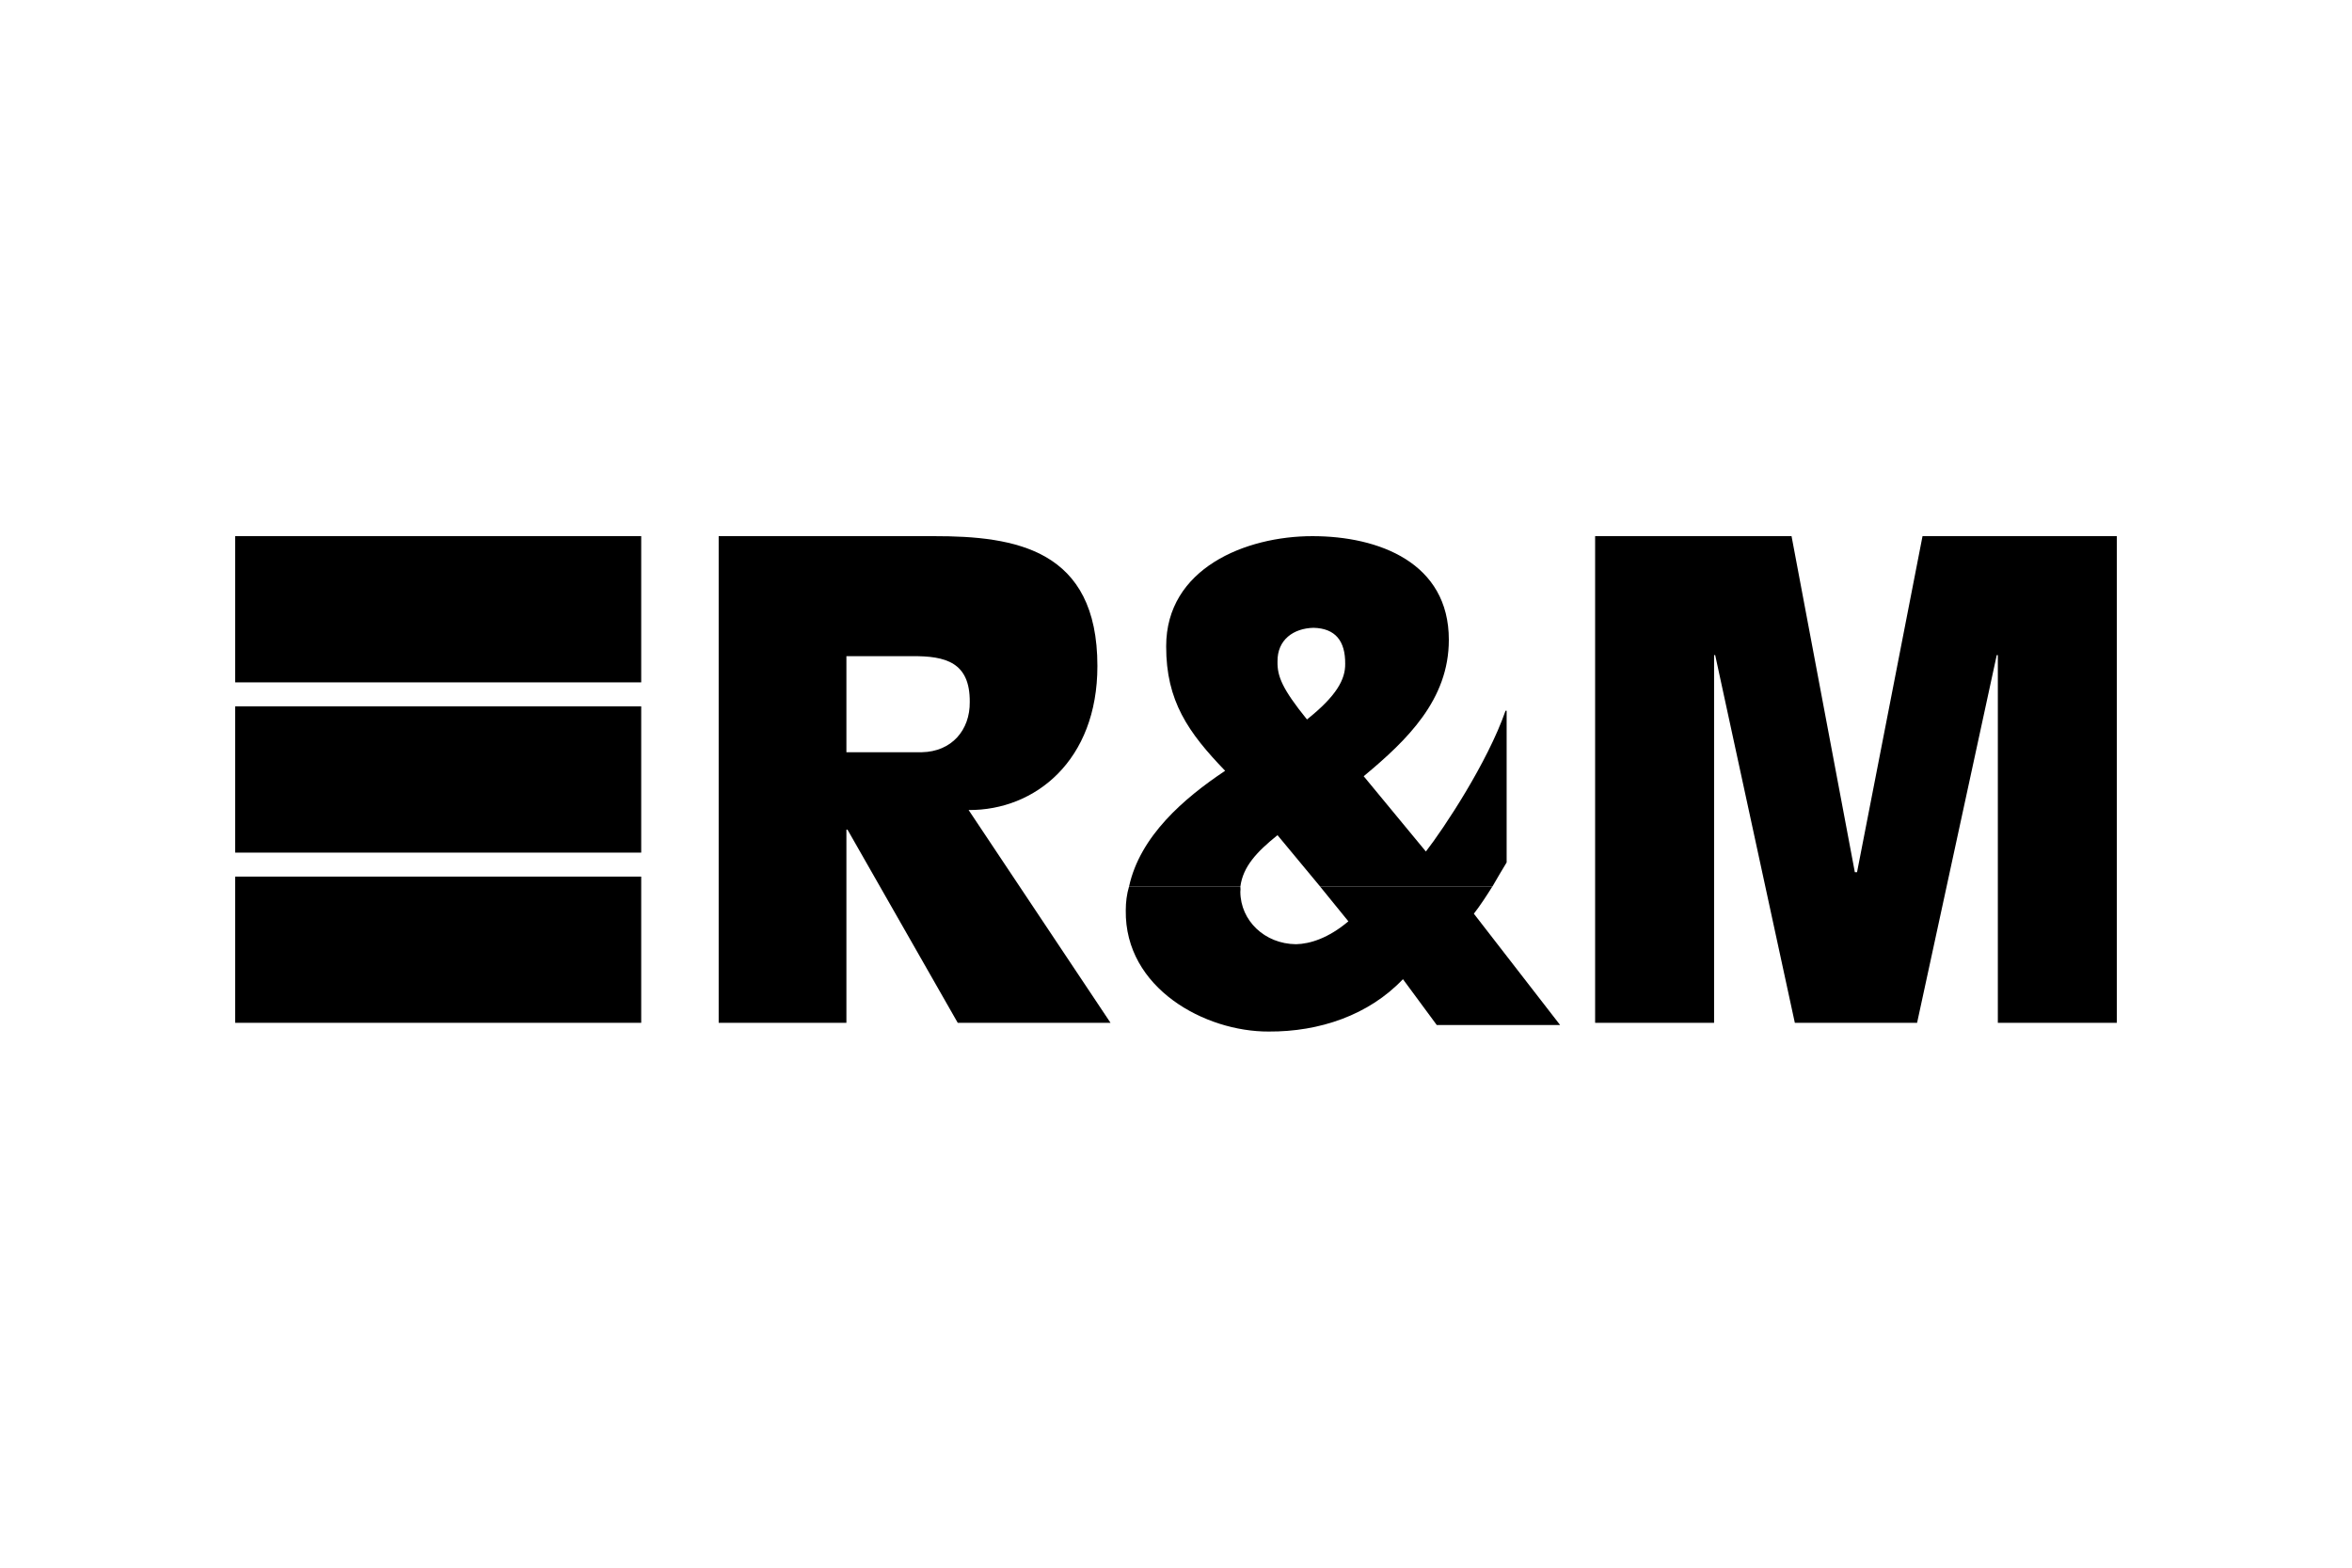
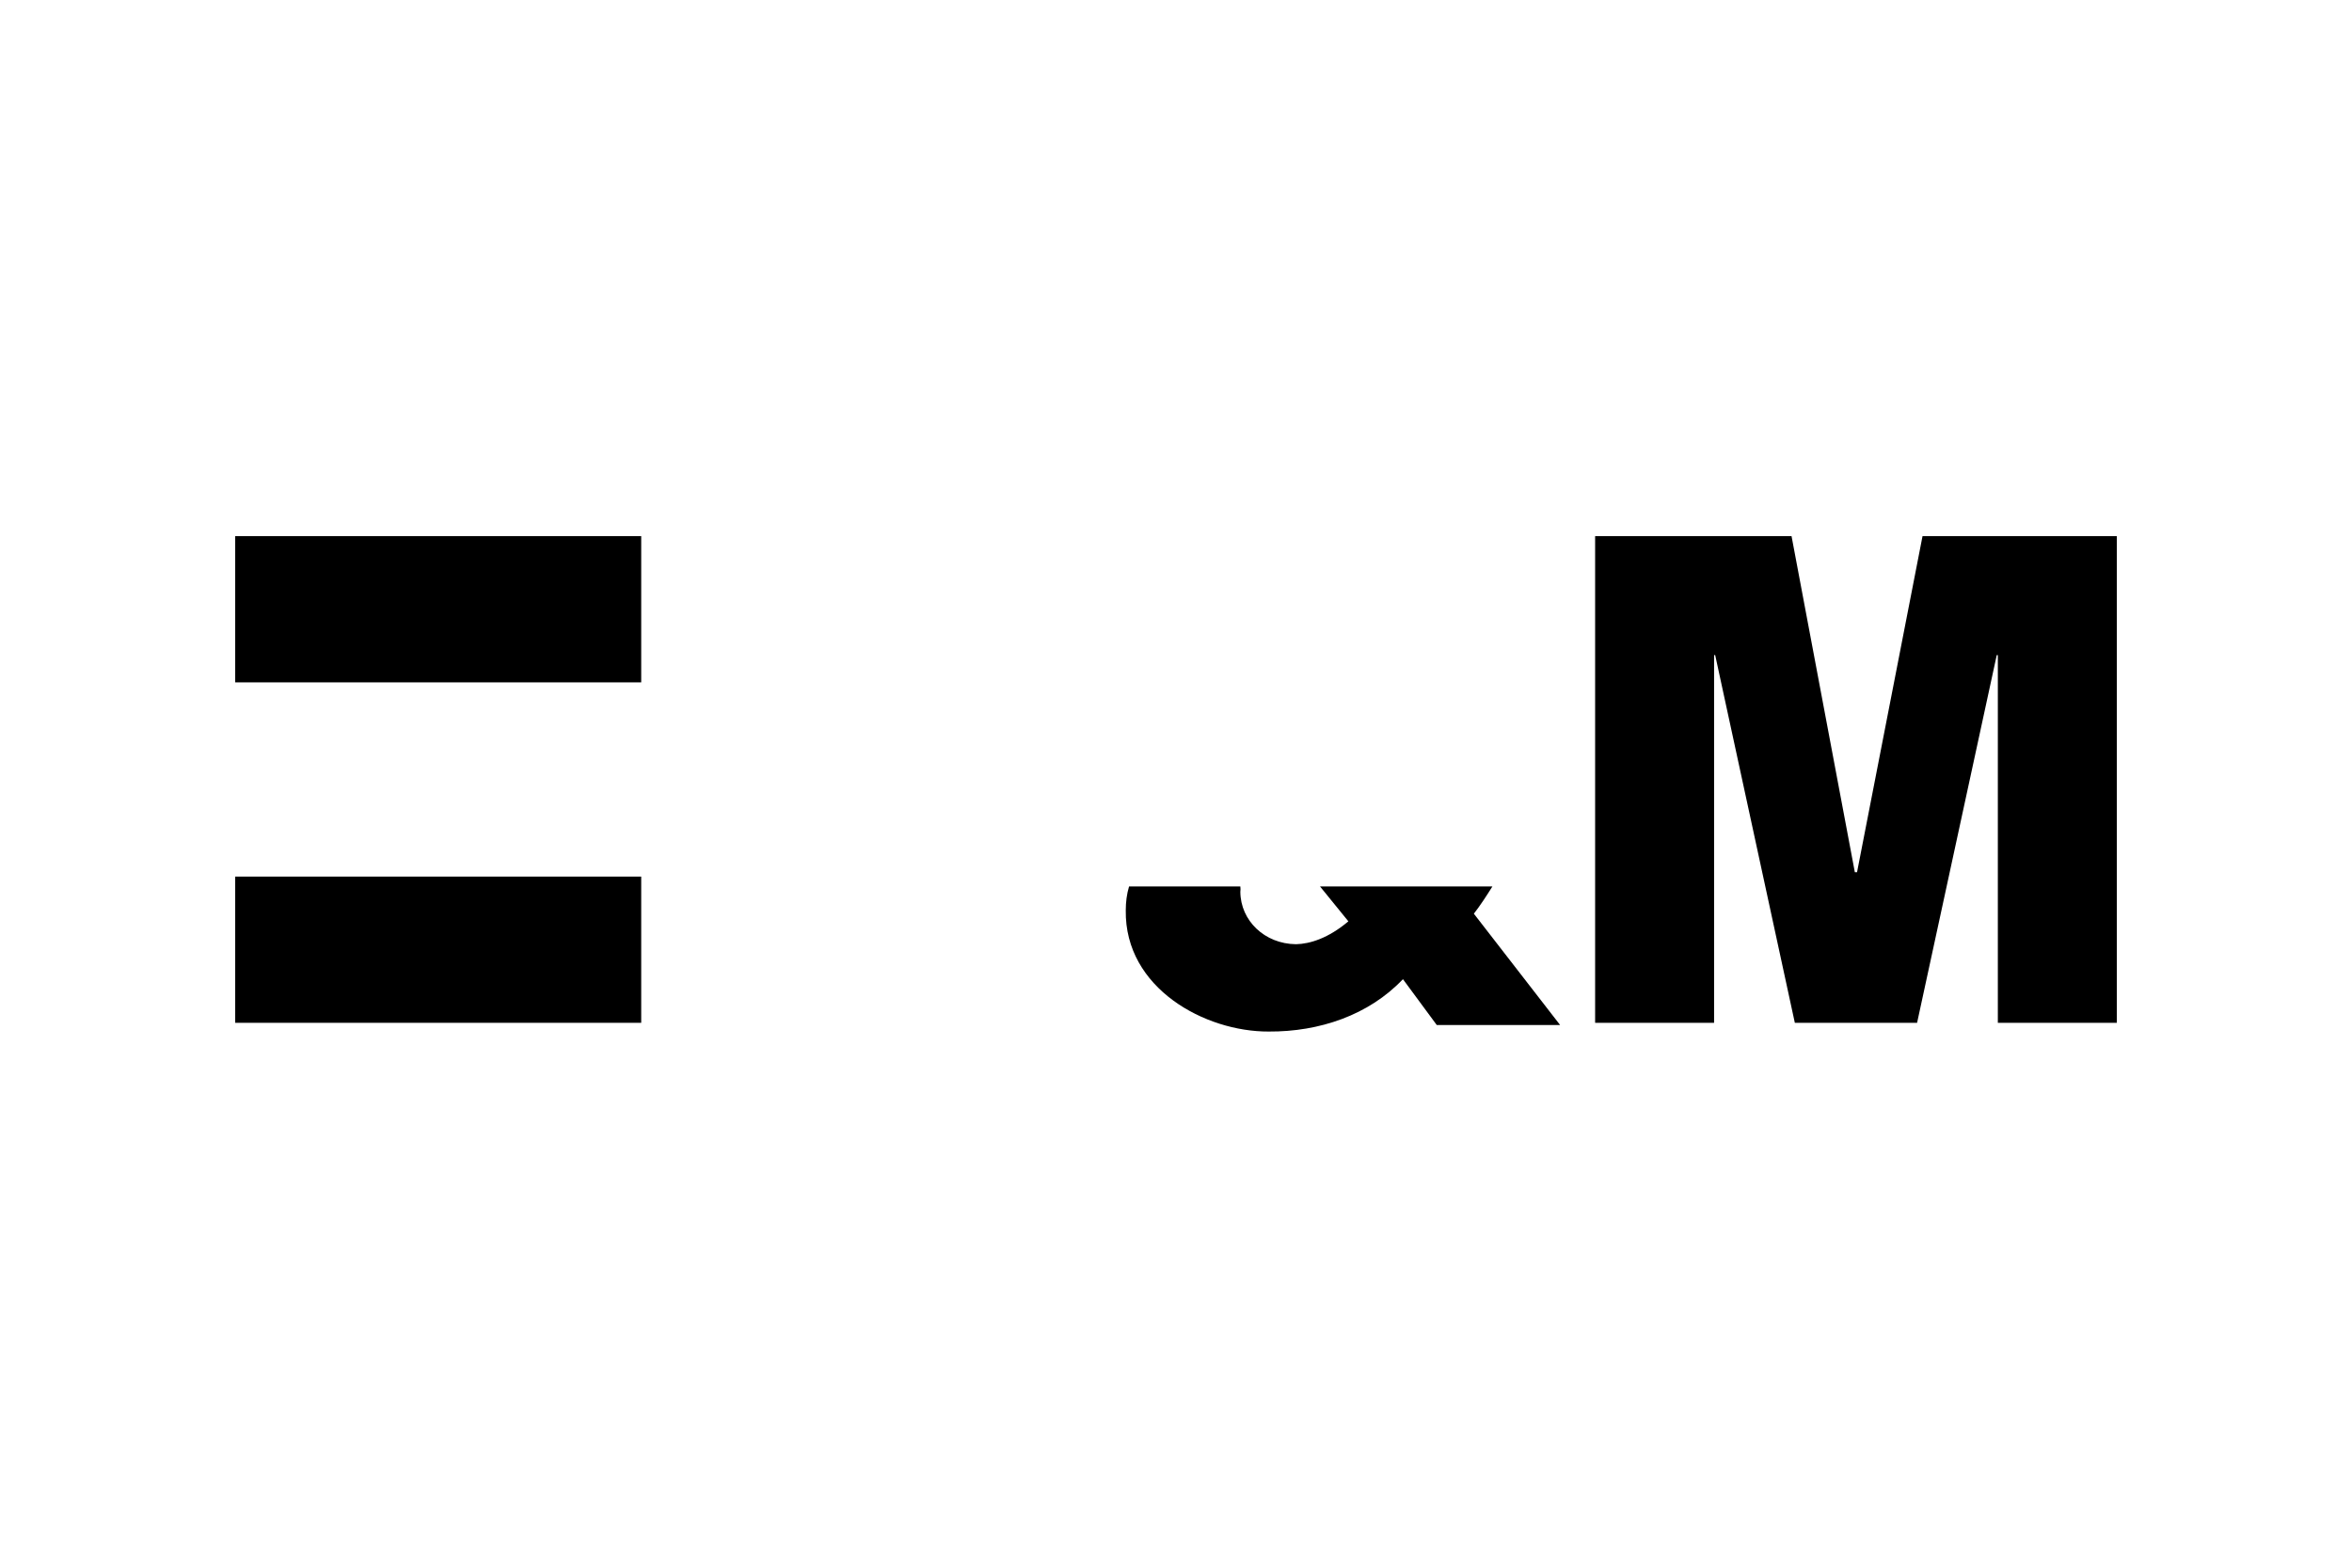
<svg xmlns="http://www.w3.org/2000/svg" id="Logo" viewBox="0 0 450 300">
-   <polygon points="45 135.17 122.68 135.17 122.68 163.16 45 163.16 45 135.17 45 135.17" />
  <polygon points="45 102.6 122.68 102.6 122.68 130.58 45 130.58 45 102.6 45 102.6" />
  <polygon points="45 167.75 122.68 167.75 122.68 195.73 45 195.73 45 167.75 45 167.75" />
  <polygon points="305.19 195.73 327.95 195.73 327.95 125.36 328.16 125.36 343.4 195.73 366.79 195.73 382.03 125.36 382.24 125.36 382.24 195.73 405 195.73 405 102.6 367.83 102.6 355.3 166.91 354.88 166.91 342.77 102.6 305.19 102.6 305.19 195.73 305.19 195.73" />
  <path d="M216.02,169.63c-.44,1.47-.63,3.01-.63,4.59-.21,14.92,15.19,23.24,27.35,23.18,9.67.06,19.13-3.12,25.68-10.02l6.47,8.77h23.6l-16.5-21.3c1.21-1.56,2.41-3.39,3.55-5.22h-32.99l5.43,6.68c-3.84,3.24-7.35,4.32-10.02,4.38-6.02-.06-10.61-4.53-10.65-10.02.04-.32.06-.69,0-1.04h-21.3Z" />
-   <path d="M237.32,169.63c.51-3.78,3.08-6.58,7.1-9.81l8.14,9.81h32.99c.95-1.62,1.87-3.24,2.71-4.59v-29.03h-.21c-3.47,9.96-11.81,22.52-15.24,26.94l-11.9-14.41c8.33-6.92,16.3-14.65,16.29-26.1.02-14.76-13.39-19.84-26.1-19.84-12.78,0-28,6.16-27.98,21.09-.02,10.44,4.21,16.48,11.28,23.81-7.91,5.28-16.28,12.51-18.38,22.13h21.3ZM251.31,120.14c4.17.1,6.1,2.51,6.06,6.89.04,2.99-1.65,6.13-7.31,10.65-4.73-5.85-5.69-8.26-5.64-11.07-.06-4.2,3.08-6.38,6.89-6.47h0Z" />
-   <path d="M161.94,125.57h12.53c6.48-.07,11.13,1.19,11.07,8.77.06,5.36-3.45,9.51-9.19,9.61h-14.41v-18.38h0ZM137.51,195.73h24.43v-36.96h.21l21.09,36.96h29.23l-27.15-40.72c12.71.09,24.65-9.46,24.64-27.56.01-22.36-15.7-24.87-31.32-24.85h-41.14v93.13h0Z" />
</svg>